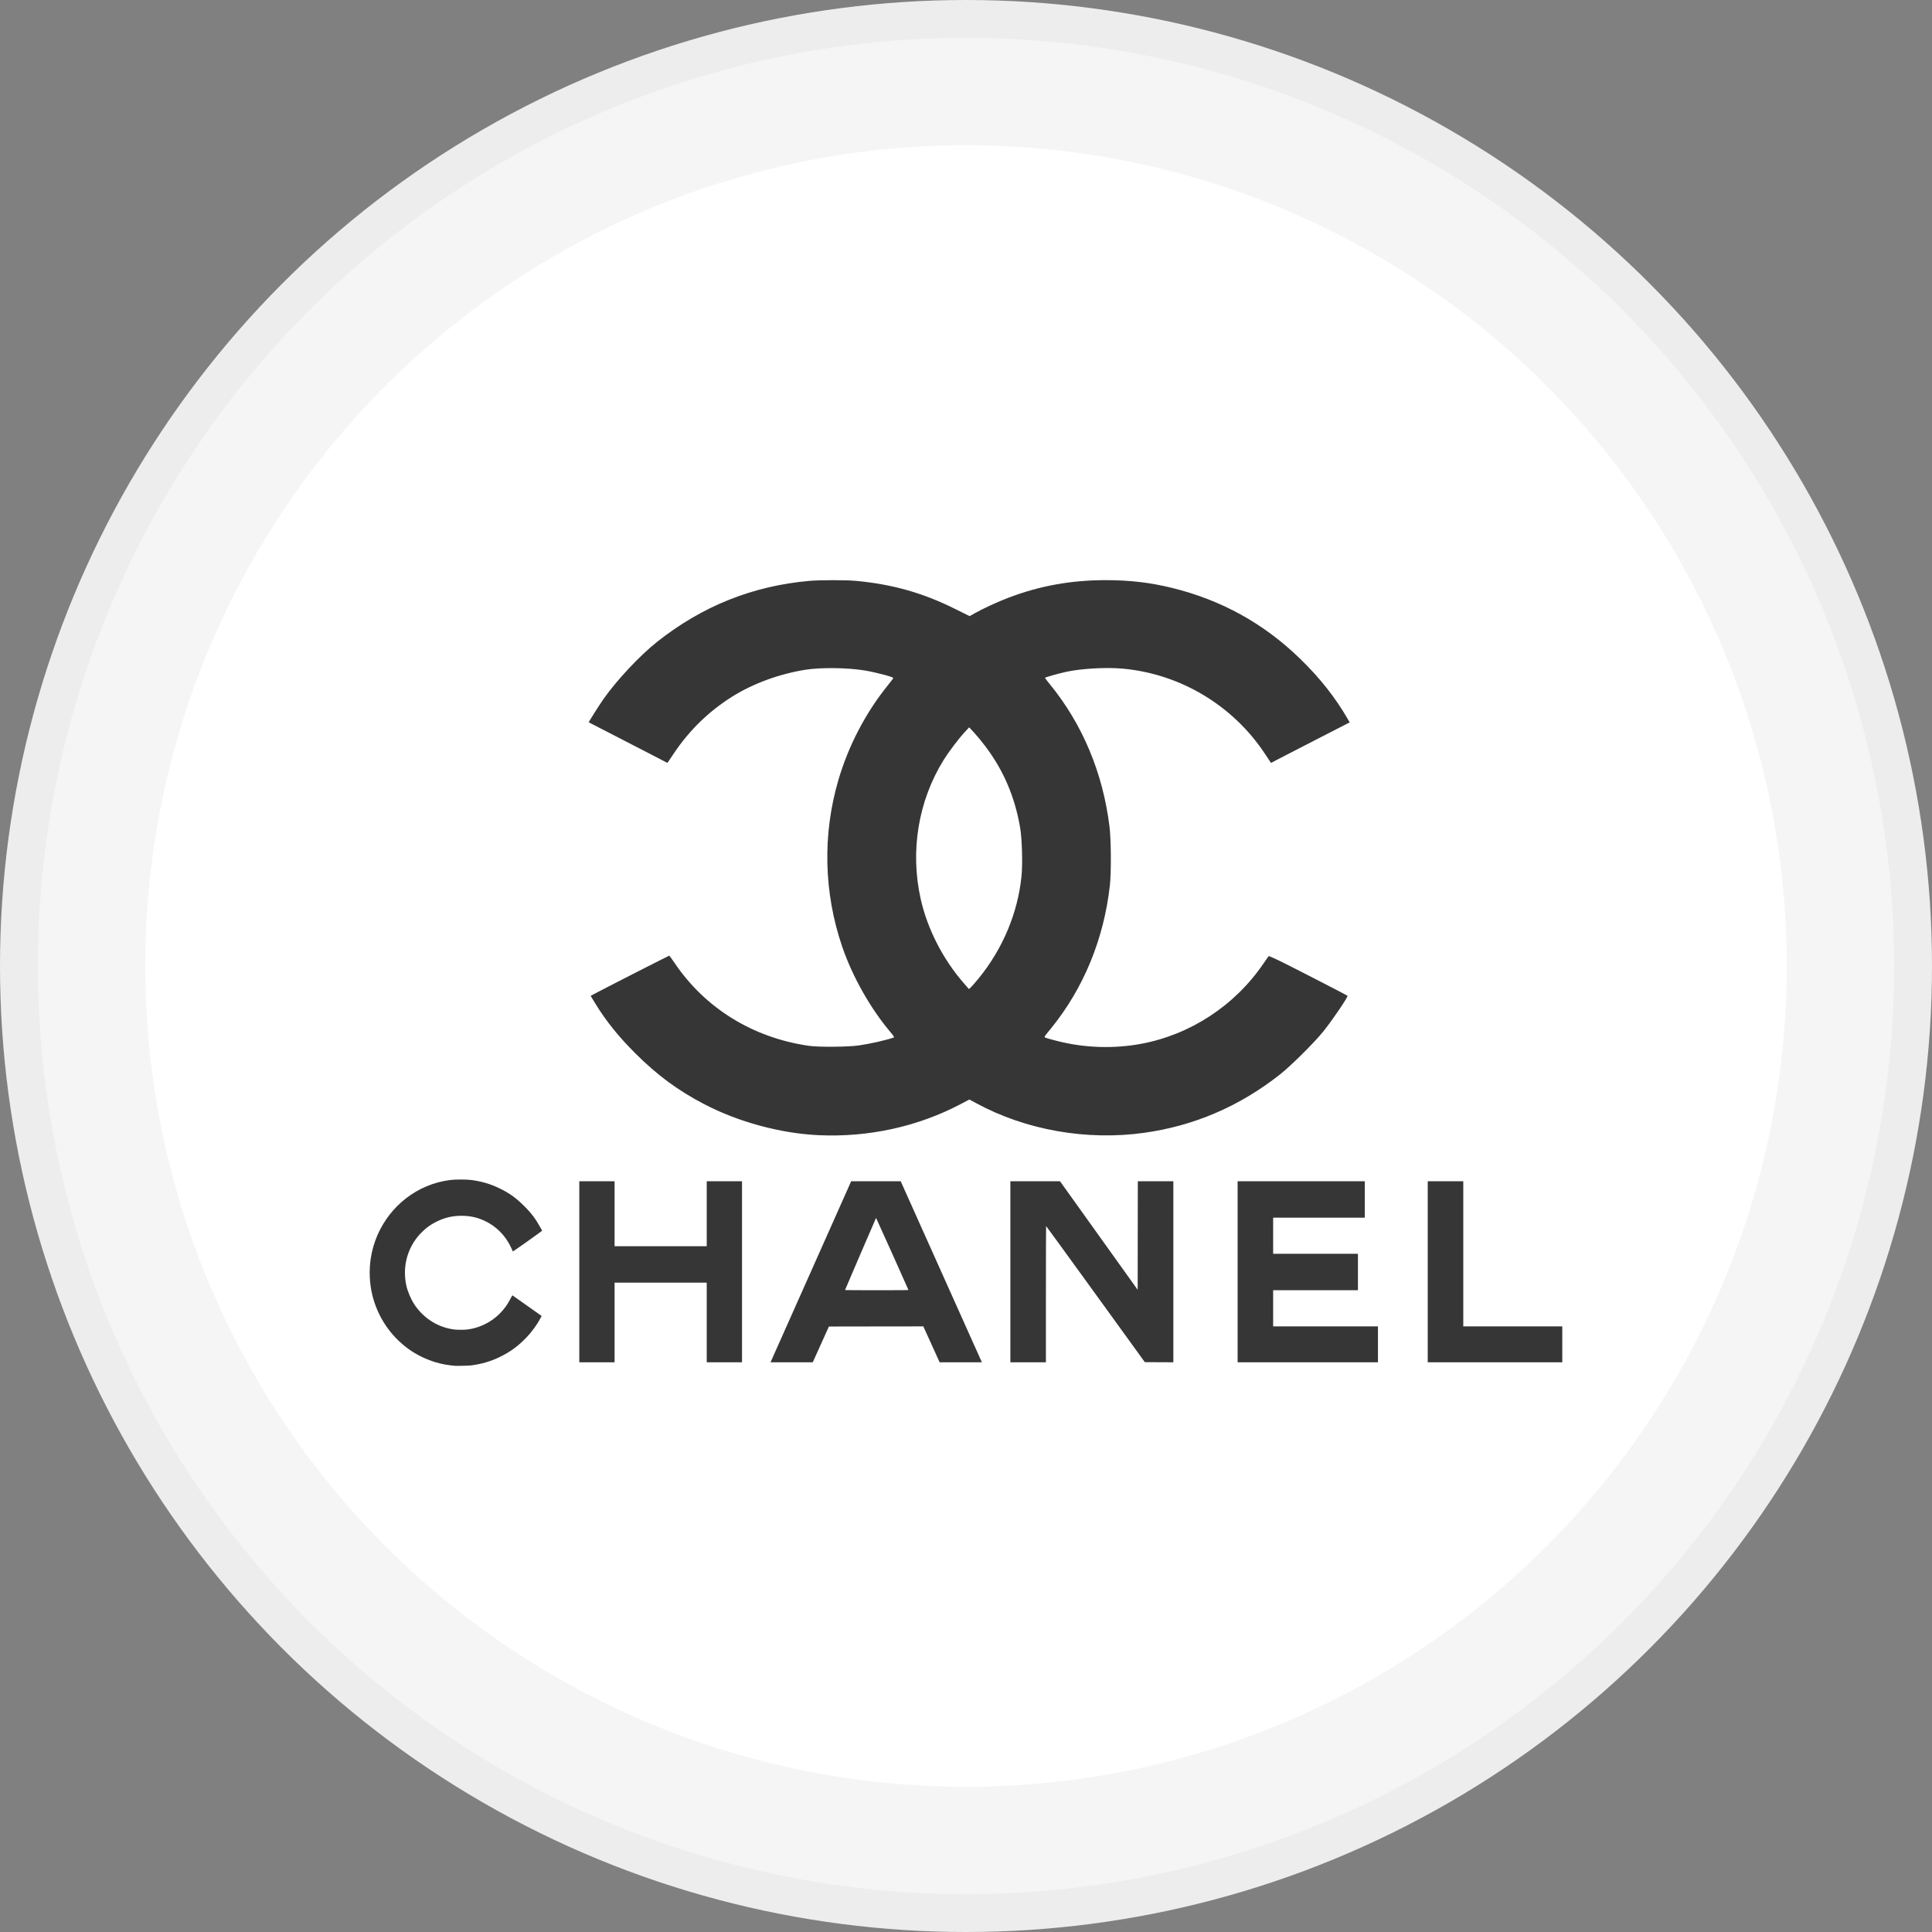
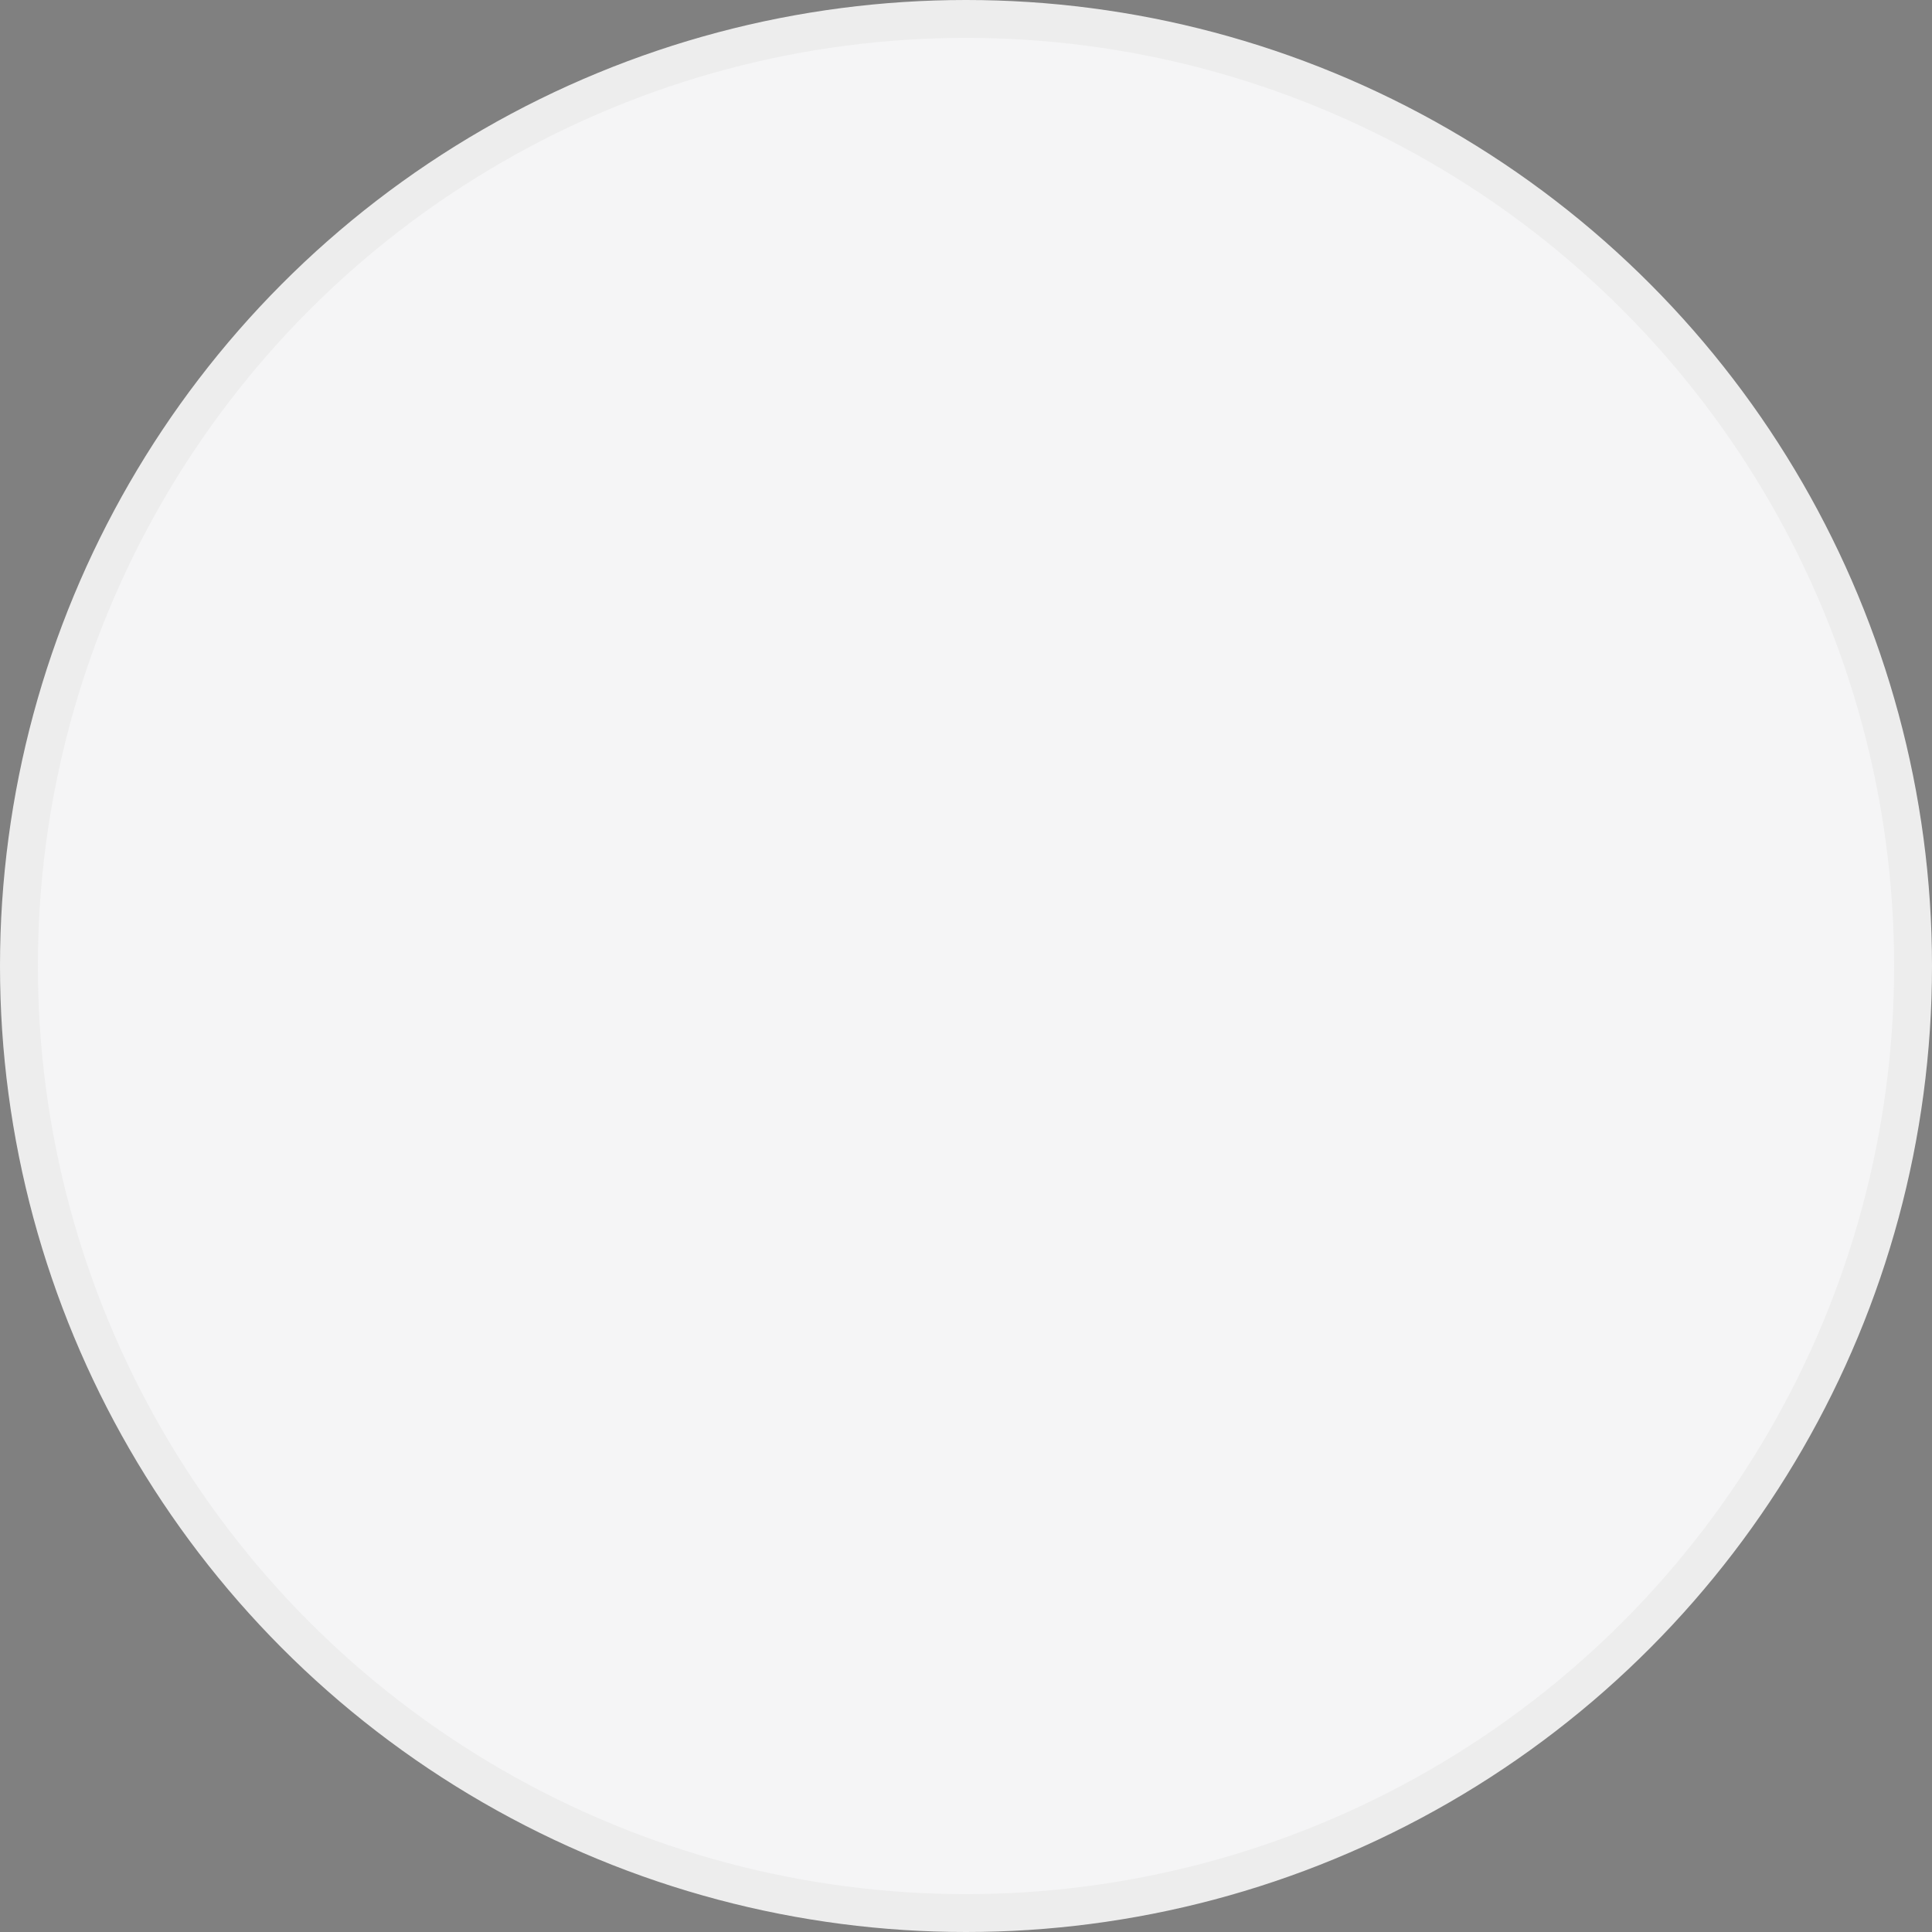
<svg xmlns="http://www.w3.org/2000/svg" preserveAspectRatio="none" width="100%" height="100%" overflow="visible" style="display: block;" viewBox="0 0 102 102" fill="none">
  <rect x="0" y="0" width="102" height="102" fill="#808080" stroke="none" />
  <g id="Group 65">
    <circle id="Ellipse 130" cx="51" cy="51" r="50" fill="#F5F5F6" />
    <g id="Group 12880">
-       <circle id="Ellipse 132" cx="51" cy="51" r="43.333" fill="white" />
-       <path id="Vector" d="M24.022 72.108C23.995 72.105 23.904 72.095 23.82 72.087C23.053 72.01 22.233 71.698 21.589 71.236C20.623 70.544 19.942 69.536 19.658 68.378C19.507 67.763 19.477 67.073 19.574 66.439C19.832 64.738 20.962 63.282 22.529 62.628C22.92 62.465 23.308 62.361 23.765 62.299C24.018 62.264 24.635 62.264 24.891 62.299C25.433 62.372 25.892 62.508 26.364 62.735C26.884 62.985 27.243 63.242 27.678 63.676C28.059 64.055 28.294 64.371 28.566 64.869L28.624 64.975L28.419 65.126C28.136 65.334 27.473 65.805 27.256 65.951L27.078 66.072L27.005 65.913C26.914 65.717 26.849 65.6 26.744 65.445C26.326 64.823 25.659 64.379 24.933 64.239C24.548 64.164 24.074 64.172 23.695 64.26C23.297 64.353 22.865 64.559 22.534 64.816C22.401 64.919 22.156 65.161 22.048 65.296C21.467 66.021 21.252 66.945 21.452 67.868C21.521 68.188 21.7 68.605 21.886 68.882C22.38 69.616 23.137 70.087 23.994 70.192C24.145 70.211 24.51 70.211 24.662 70.192C25.421 70.099 26.122 69.706 26.602 69.107C26.743 68.93 26.841 68.777 26.953 68.56C27.002 68.465 27.047 68.387 27.052 68.387C27.057 68.387 27.406 68.633 27.828 68.933L28.596 69.478L28.518 69.624C28.357 69.928 28.079 70.31 27.82 70.584C27.38 71.05 26.951 71.367 26.392 71.639C25.91 71.873 25.399 72.023 24.856 72.088C24.734 72.103 24.108 72.117 24.022 72.108ZM30.584 67.142V62.363H32.447V65.794H37.312V62.363H39.175V71.922H37.312V67.716H32.447V71.922H30.584V67.142ZM41.057 71.075C41.265 70.609 42.223 68.458 43.187 66.295L44.938 62.363L46.245 62.363L47.552 62.363L49.669 67.084C50.833 69.68 51.798 71.831 51.812 71.863L51.839 71.922H49.608L49.178 70.974L48.747 70.027L46.254 70.03L43.762 70.034L43.336 70.978L42.91 71.922H40.68L41.057 71.075ZM47.959 68.098C47.951 68.065 46.259 64.3 46.252 64.3C46.246 64.3 44.639 68.033 44.614 68.105C44.611 68.113 45.253 68.118 46.286 68.118C47.713 68.118 47.963 68.115 47.959 68.098ZM53.342 67.142V62.363L54.652 62.363L55.962 62.363L58.013 65.229L60.064 68.095L60.067 65.229L60.071 62.363H61.947V71.922L61.194 71.919L60.441 71.915L57.84 68.322C56.41 66.346 55.235 64.729 55.229 64.729C55.223 64.729 55.219 66.347 55.219 68.325V71.922H53.342V67.142ZM65.34 67.142V62.363H72.054V64.286H67.216V66.195H71.693V68.118H67.216V70.027H72.749V71.922H65.34V67.142ZM75.377 67.142V62.363H77.254V70.027H82.481V71.922H75.377V67.142ZM43.215 59.932C41.209 59.839 38.976 59.233 37.176 58.293C35.794 57.572 34.699 56.764 33.551 55.62C32.653 54.725 31.99 53.9 31.428 52.979L31.183 52.575L31.531 52.392C32.211 52.033 35.307 50.456 35.331 50.456C35.345 50.456 35.472 50.629 35.615 50.84C37.229 53.233 39.753 54.79 42.707 55.214C43.223 55.288 44.776 55.276 45.339 55.194C45.964 55.102 46.715 54.933 47.192 54.775C47.223 54.764 47.163 54.669 47.027 54.509C45.971 53.27 45.008 51.57 44.467 49.988C43.487 47.125 43.418 44.053 44.267 41.166C44.794 39.373 45.702 37.633 46.851 36.21C47.022 35.998 47.162 35.812 47.162 35.795C47.162 35.739 46.265 35.501 45.677 35.402C44.769 35.248 43.347 35.229 42.526 35.359C41.144 35.579 39.742 36.093 38.647 36.784C37.426 37.553 36.408 38.541 35.596 39.746L35.237 40.278L34.78 40.04C34.529 39.908 33.596 39.427 32.707 38.971C31.818 38.514 31.088 38.138 31.084 38.135C31.07 38.122 31.627 37.241 31.856 36.914C32.552 35.918 33.787 34.6 34.7 33.879C37.086 31.994 39.739 30.933 42.726 30.668C43.28 30.618 44.654 30.618 45.188 30.667C47.084 30.84 48.71 31.297 50.389 32.131L51.192 32.529L51.461 32.377C51.895 32.131 52.666 31.776 53.252 31.553C54.896 30.927 56.551 30.628 58.38 30.629C59.658 30.63 60.723 30.755 61.88 31.039C64.493 31.683 66.722 32.916 68.642 34.781C69.683 35.793 70.499 36.825 71.157 37.965L71.257 38.138L69.632 38.972C68.739 39.431 67.804 39.913 67.555 40.042L67.103 40.279L66.761 39.765C65.073 37.232 62.312 35.582 59.29 35.302C58.396 35.219 57.067 35.295 56.26 35.476C55.844 35.569 55.169 35.761 55.17 35.786C55.17 35.799 55.28 35.945 55.415 36.109C57.147 38.224 58.228 40.801 58.577 43.647C58.661 44.327 58.672 46.061 58.597 46.733C58.282 49.573 57.202 52.194 55.48 54.304C55.089 54.782 55.106 54.749 55.231 54.797C55.29 54.82 55.567 54.897 55.846 54.967C57.265 55.325 58.792 55.375 60.226 55.112C62.834 54.633 65.183 53.098 66.693 50.886C66.834 50.68 66.961 50.498 66.975 50.481C66.99 50.464 67.338 50.618 67.749 50.823C68.564 51.229 71.114 52.543 71.141 52.57C71.187 52.615 70.374 53.816 69.876 54.44C69.404 55.03 68.167 56.26 67.576 56.726C65.44 58.41 63.043 59.44 60.403 59.807C57.371 60.23 54.161 59.664 51.548 58.248L51.179 58.048L50.721 58.289C48.453 59.484 45.85 60.053 43.215 59.932ZM51.684 51.634C52.948 50.077 53.737 48.188 53.931 46.252C53.997 45.602 53.958 44.279 53.856 43.687C53.577 42.059 52.978 40.664 52.013 39.389C51.831 39.149 51.567 38.828 51.425 38.676L51.167 38.399L50.928 38.657C50.613 38.997 50.088 39.691 49.823 40.117C48.479 42.28 48.04 44.937 48.609 47.466C48.967 49.057 49.791 50.661 50.901 51.927L51.156 52.219L51.268 52.113C51.33 52.055 51.517 51.84 51.684 51.634Z" fill="#363636" />
-     </g>
+       </g>
    <circle id="Ellipse 129" cx="51" cy="51" r="50" stroke="#EDEDED" stroke-width="2" />
  </g>
</svg>